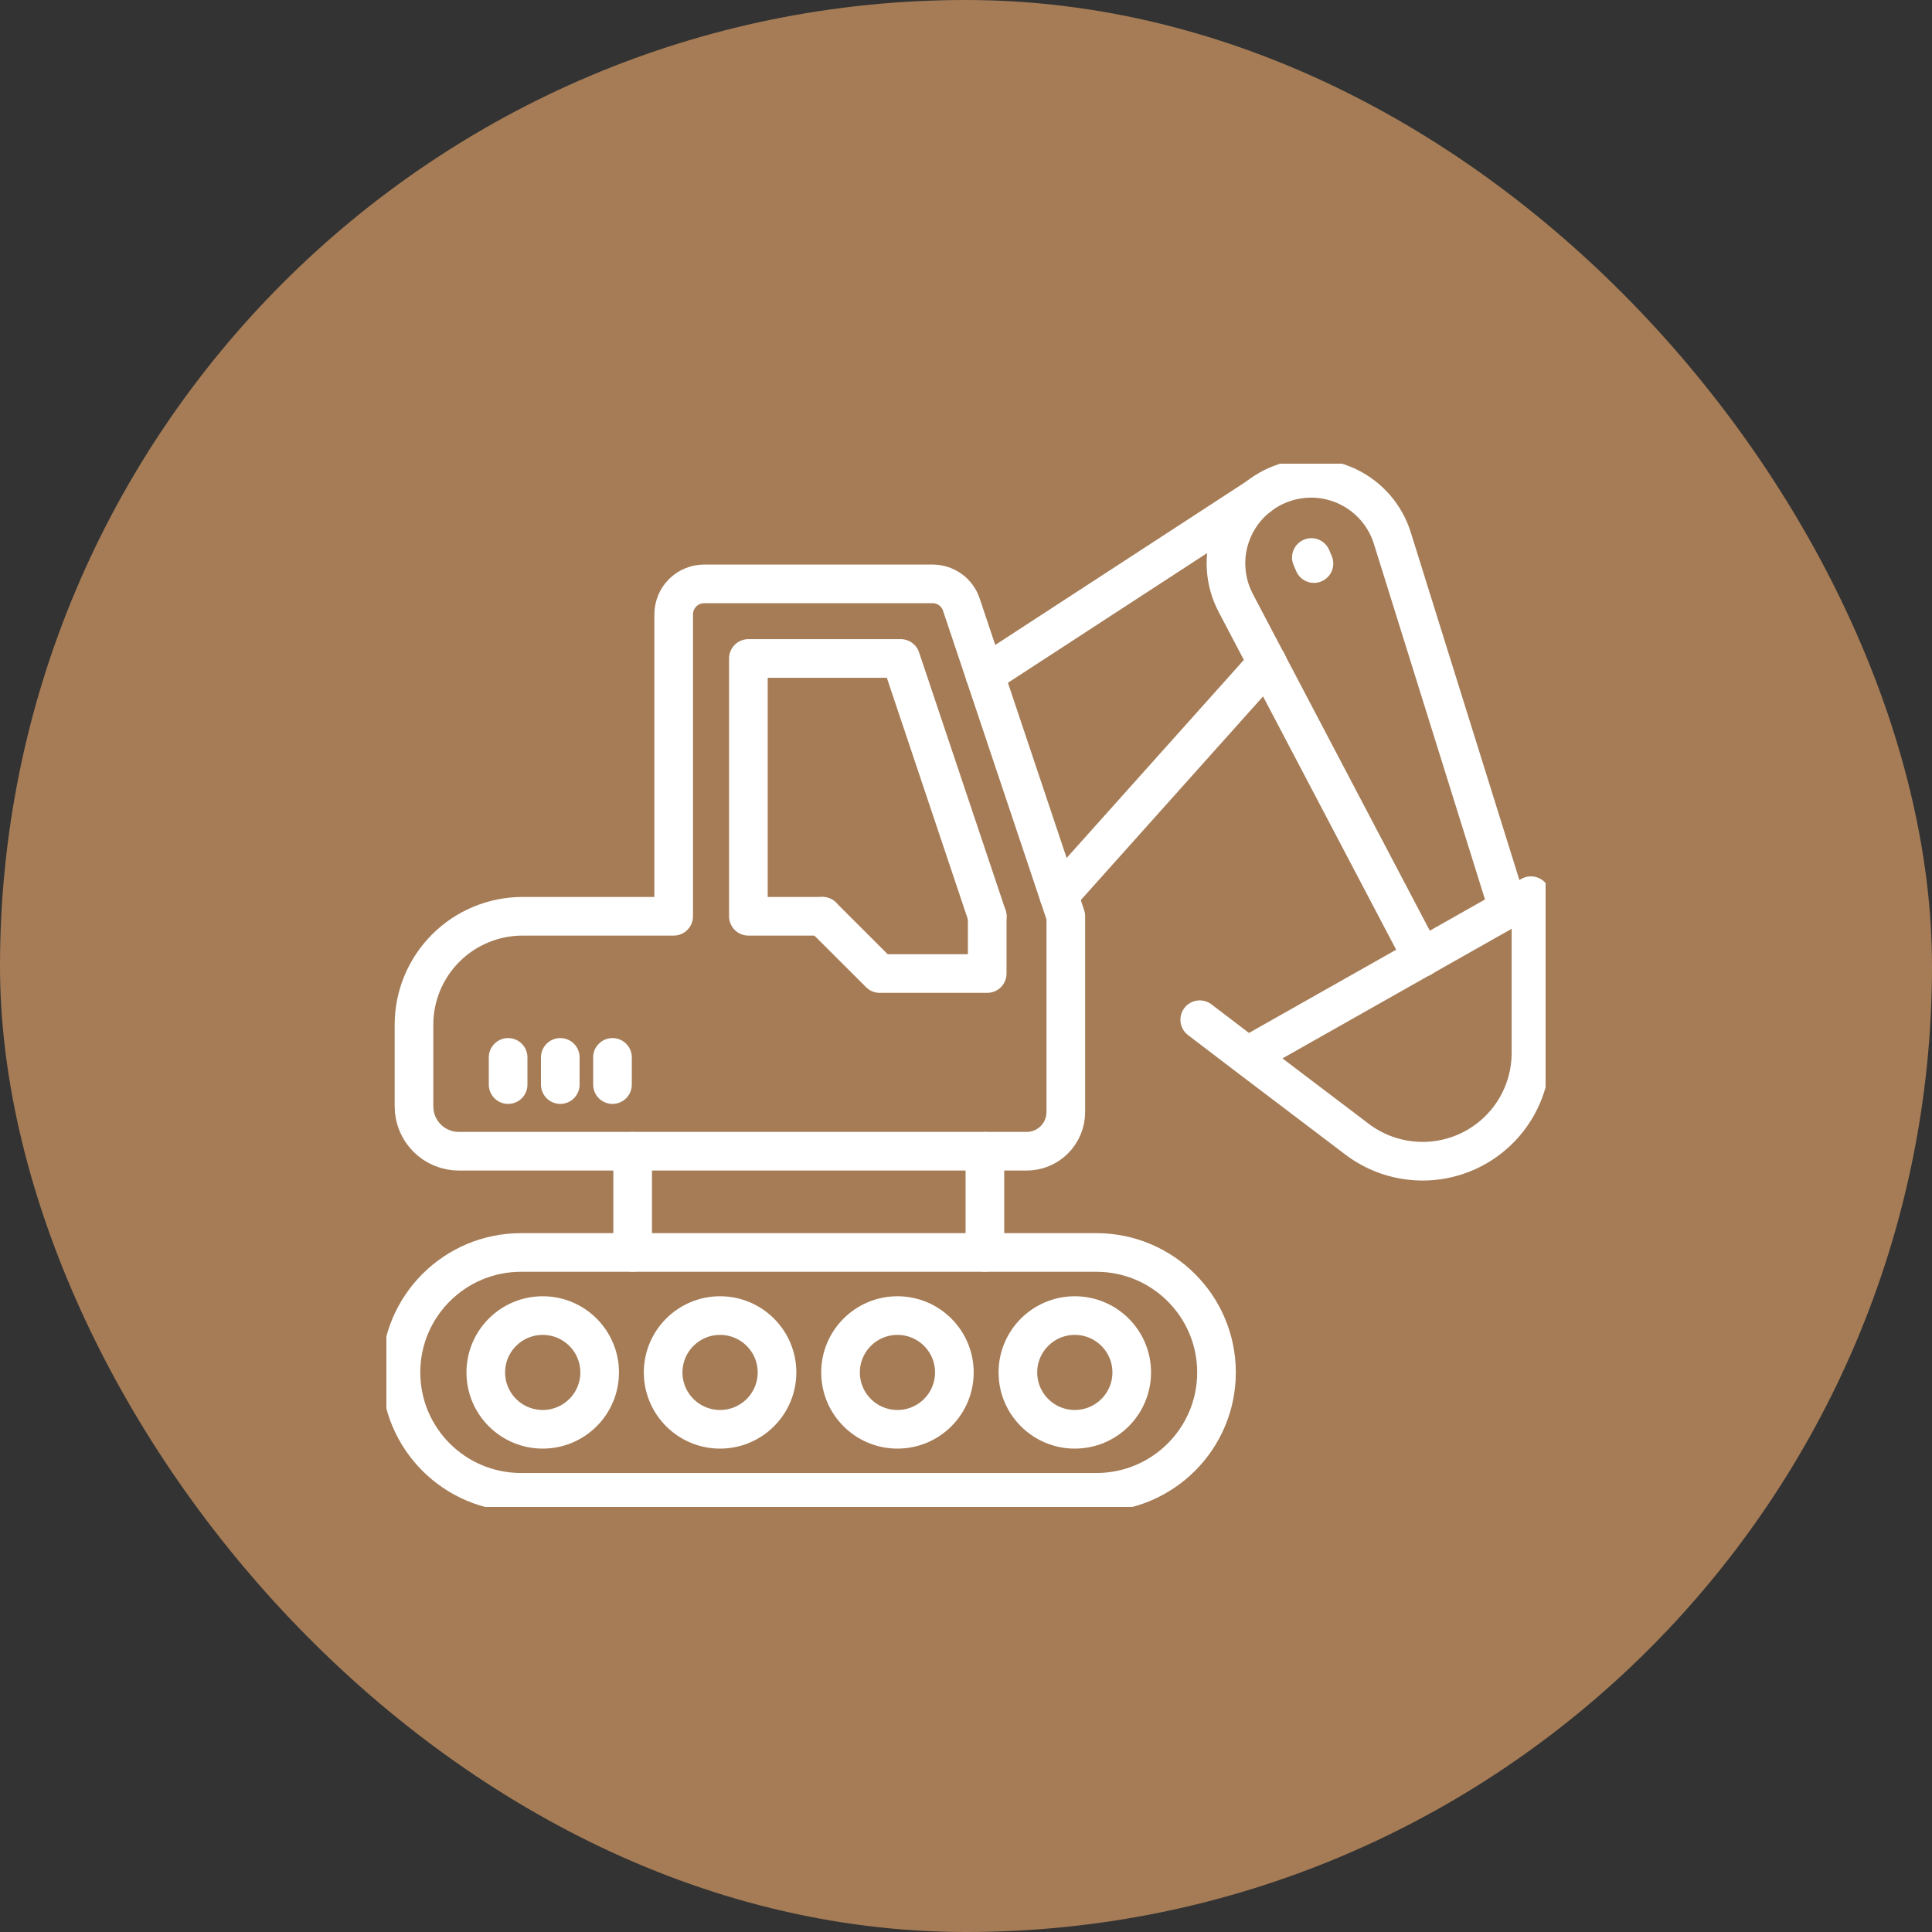
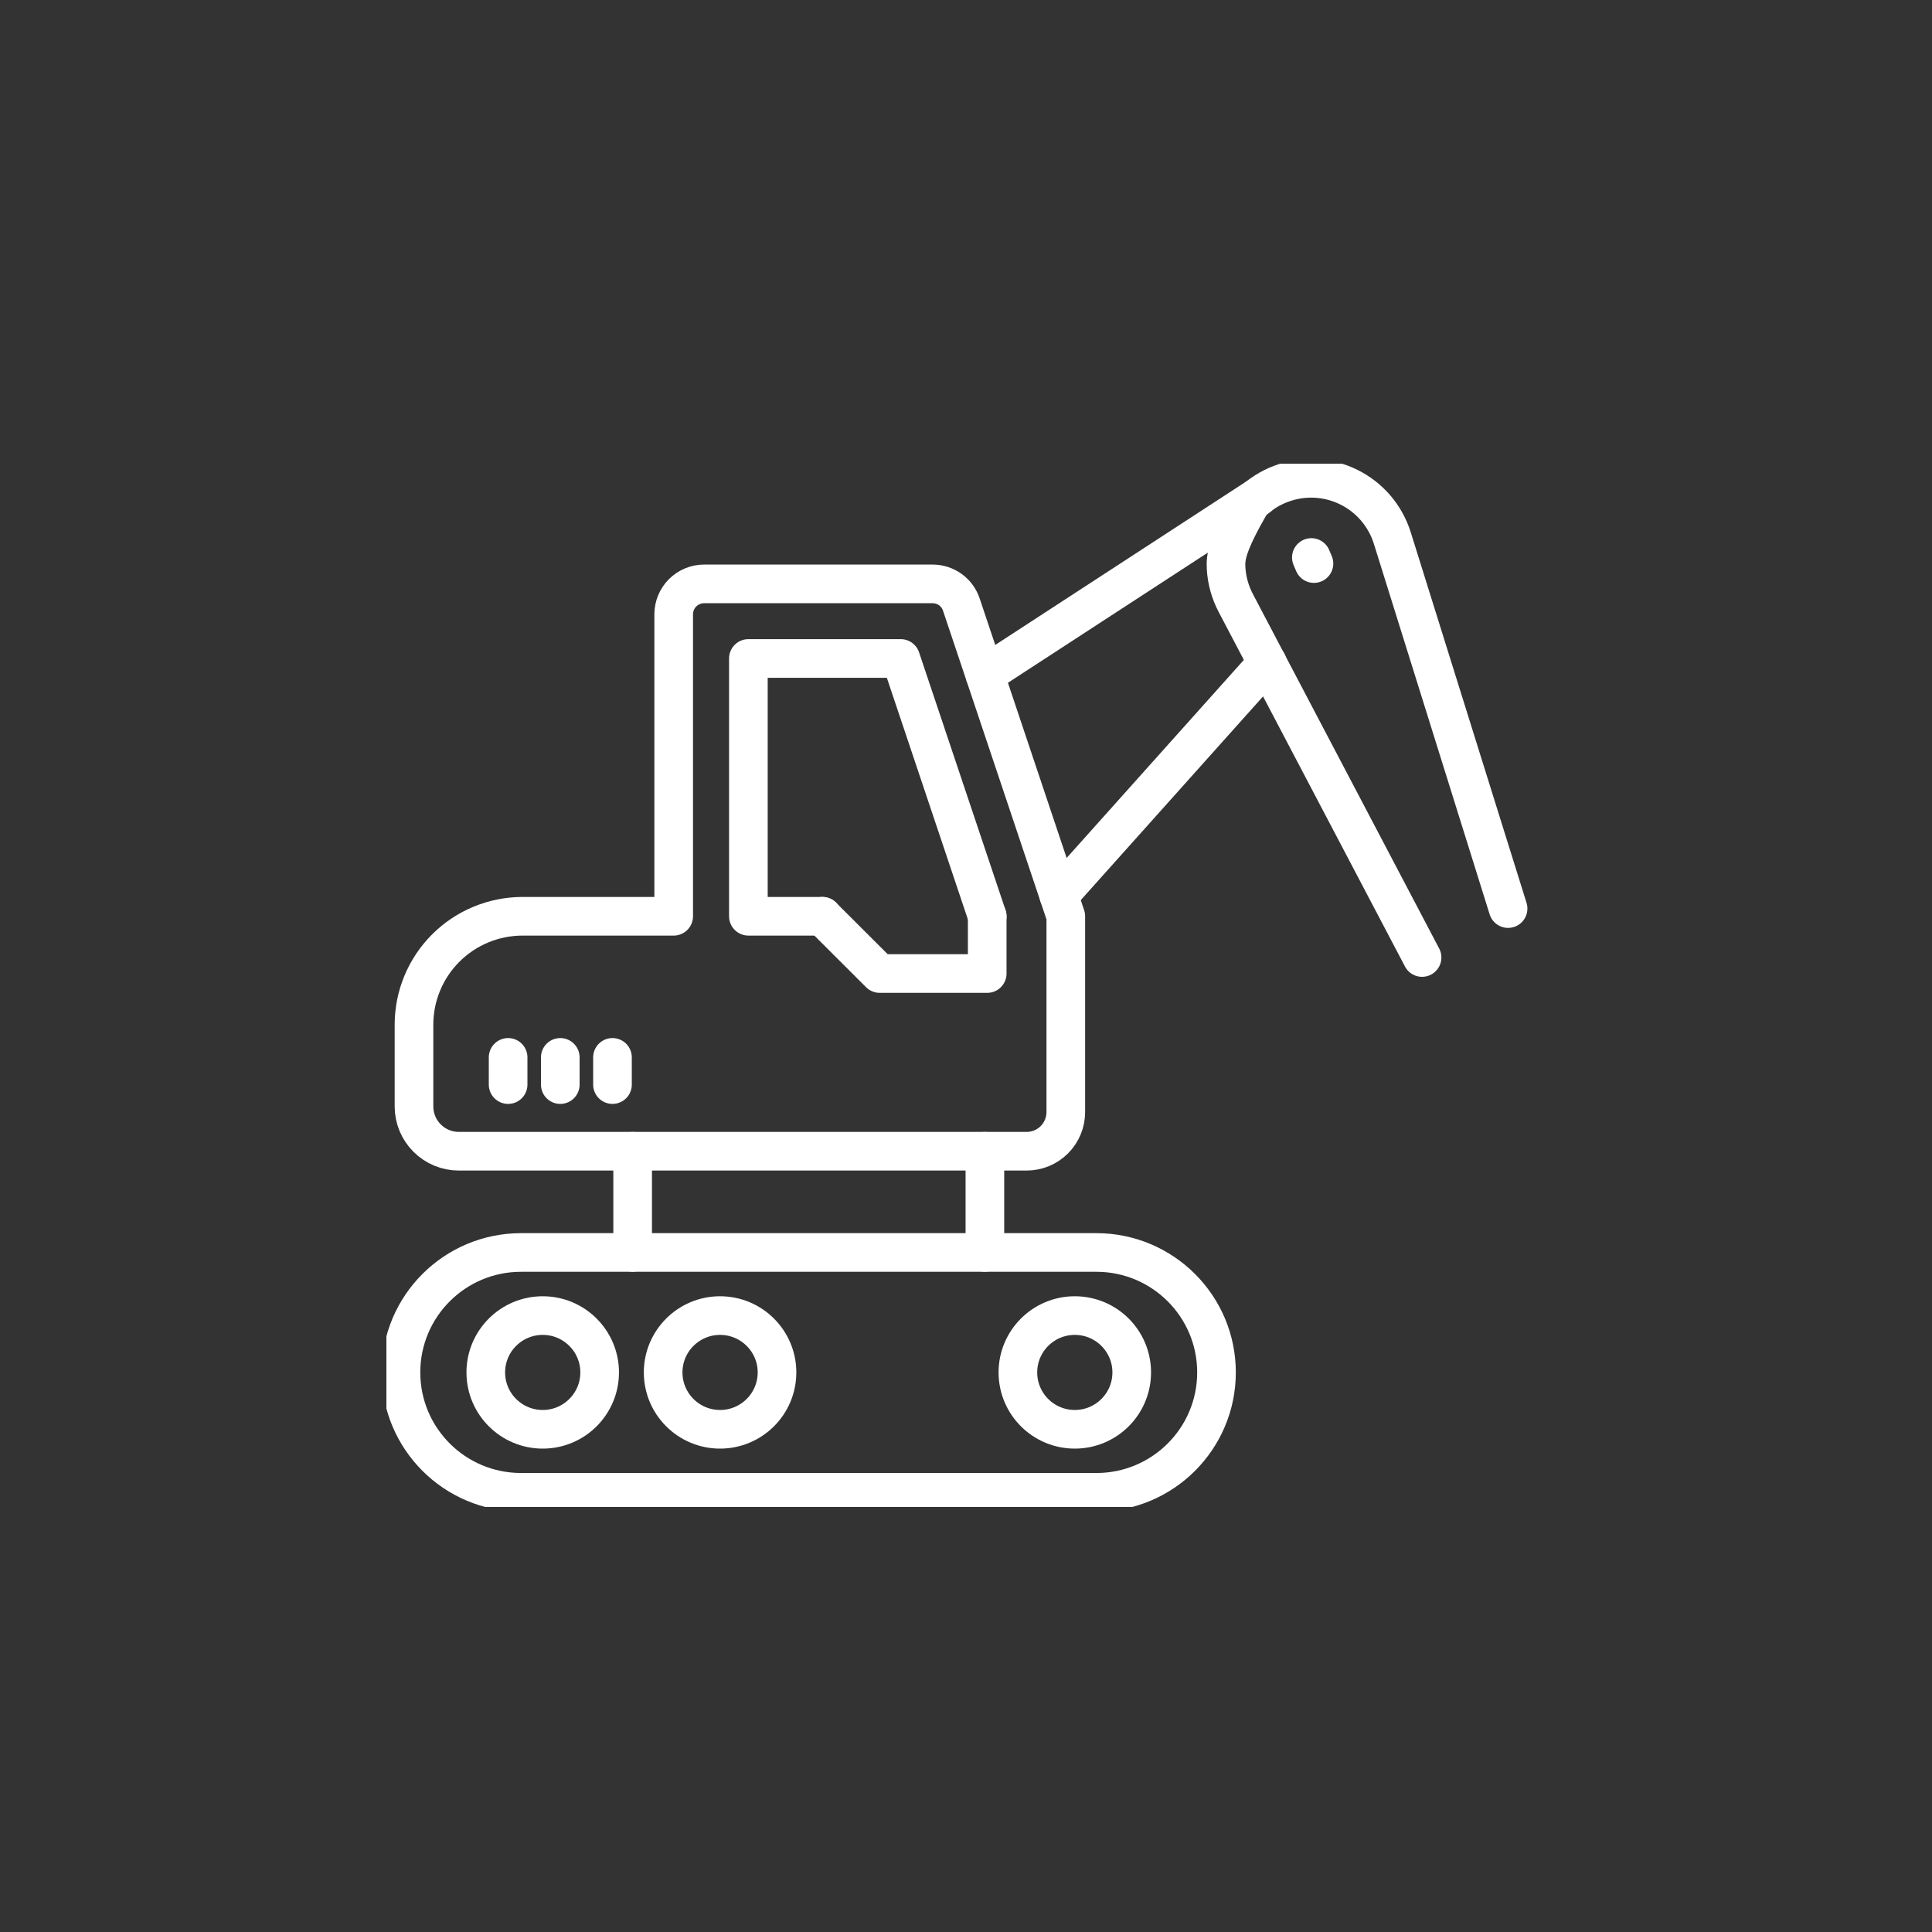
<svg xmlns="http://www.w3.org/2000/svg" width="50" height="50" viewBox="0 0 50 50" fill="none">
  <rect x="0" y="0" width="50" height="50" fill="#333333" stroke="none" />
-   <rect width="50" height="50" rx="25" fill="#A57C56" />
  <g clip-path="url(#clip0_199_75)">
    <path d="M28.375 32.414H13.485C11.768 32.414 10.377 33.804 10.377 35.518C10.377 37.232 11.768 38.621 13.485 38.621H28.375C30.091 38.621 31.483 37.232 31.483 35.518C31.483 33.804 30.091 32.414 28.375 32.414Z" stroke="white" stroke-linecap="round" stroke-linejoin="round" />
    <path d="M14.046 36.99C14.859 36.99 15.519 36.331 15.519 35.518C15.519 34.706 14.859 34.047 14.046 34.047C13.232 34.047 12.572 34.706 12.572 35.518C12.572 36.331 13.232 36.99 14.046 36.99Z" stroke="white" stroke-linecap="round" stroke-linejoin="round" />
    <path d="M18.635 36.99C19.449 36.99 20.109 36.331 20.109 35.518C20.109 34.706 19.449 34.047 18.635 34.047C17.822 34.047 17.162 34.706 17.162 35.518C17.162 36.331 17.822 36.99 18.635 36.99Z" stroke="white" stroke-linecap="round" stroke-linejoin="round" />
-     <path d="M23.226 36.99C24.04 36.99 24.699 36.331 24.699 35.518C24.699 34.706 24.04 34.047 23.226 34.047C22.413 34.047 21.753 34.706 21.753 35.518C21.753 36.331 22.413 36.99 23.226 36.99Z" stroke="white" stroke-linecap="round" stroke-linejoin="round" />
    <path d="M27.816 36.99C28.63 36.99 29.289 36.331 29.289 35.518C29.289 34.706 28.63 34.047 27.816 34.047C27.002 34.047 26.343 34.706 26.343 35.518C26.343 36.331 27.002 36.99 27.816 36.99Z" stroke="white" stroke-linecap="round" stroke-linejoin="round" />
    <path d="M16.373 32.412V29.795" stroke="white" stroke-linecap="round" stroke-linejoin="round" />
    <path d="M25.489 32.412V29.795" stroke="white" stroke-linecap="round" stroke-linejoin="round" />
    <path d="M27.583 23.713V28.78C27.583 29.049 27.476 29.307 27.286 29.497C27.096 29.687 26.837 29.794 26.568 29.794H11.875C11.567 29.794 11.272 29.672 11.054 29.454C10.836 29.237 10.714 28.942 10.714 28.634V26.519C10.714 25.776 11.009 25.064 11.534 24.538C12.059 24.012 12.771 23.716 13.515 23.713H17.435V15.896C17.436 15.688 17.519 15.488 17.666 15.341C17.814 15.194 18.014 15.111 18.222 15.111H24.136C24.301 15.111 24.461 15.163 24.595 15.259C24.729 15.355 24.828 15.491 24.88 15.648L27.583 23.713Z" stroke="white" stroke-linecap="round" stroke-linejoin="round" />
-     <path d="M31.049 26.39L32.282 27.33M32.282 27.33L35.115 29.478C35.531 29.795 36.027 29.989 36.547 30.039C37.068 30.09 37.592 29.993 38.06 29.762C38.529 29.53 38.923 29.172 39.199 28.729C39.475 28.285 39.621 27.773 39.621 27.251V23.18L32.282 27.33Z" stroke="white" stroke-linecap="round" stroke-linejoin="round" />
-     <path d="M39.029 23.514L36.032 13.922C35.942 13.636 35.795 13.371 35.599 13.143C35.403 12.916 35.163 12.731 34.893 12.6C34.623 12.469 34.329 12.394 34.029 12.381C33.729 12.368 33.429 12.416 33.149 12.523C32.857 12.633 32.592 12.804 32.371 13.025C32.151 13.245 31.98 13.51 31.87 13.802C31.759 14.093 31.712 14.405 31.732 14.716C31.751 15.027 31.837 15.33 31.982 15.606L36.803 24.78" stroke="white" stroke-linecap="round" stroke-linejoin="round" />
+     <path d="M39.029 23.514L36.032 13.922C35.942 13.636 35.795 13.371 35.599 13.143C35.403 12.916 35.163 12.731 34.893 12.6C34.623 12.469 34.329 12.394 34.029 12.381C33.729 12.368 33.429 12.416 33.149 12.523C32.857 12.633 32.592 12.804 32.371 13.025C31.759 14.093 31.712 14.405 31.732 14.716C31.751 15.027 31.837 15.33 31.982 15.606L36.803 24.78" stroke="white" stroke-linecap="round" stroke-linejoin="round" />
    <path d="M27.404 23.178L32.798 17.15" stroke="white" stroke-linecap="round" stroke-linejoin="round" />
    <path d="M25.489 17.462L32.578 12.846" stroke="white" stroke-linecap="round" stroke-linejoin="round" />
    <path d="M33.938 14.428L34.005 14.585" stroke="white" stroke-linecap="round" stroke-linejoin="round" />
    <path d="M25.549 23.713L23.311 17.041H19.368V23.713H21.284" stroke="white" stroke-linecap="round" stroke-linejoin="round" />
    <path d="M13.15 27.365V28.069" stroke="white" stroke-linecap="round" stroke-linejoin="round" />
    <path d="M14.5 27.365V28.069" stroke="white" stroke-linecap="round" stroke-linejoin="round" />
    <path d="M15.851 27.365V28.069" stroke="white" stroke-linecap="round" stroke-linejoin="round" />
    <path d="M21.283 23.713L22.767 25.195H25.549V23.713" stroke="white" stroke-linecap="round" stroke-linejoin="round" />
  </g>
  <defs>
    <clipPath id="clip0_199_75">
      <rect width="30" height="27" fill="white" transform="translate(10 12)" />
    </clipPath>
  </defs>
</svg>